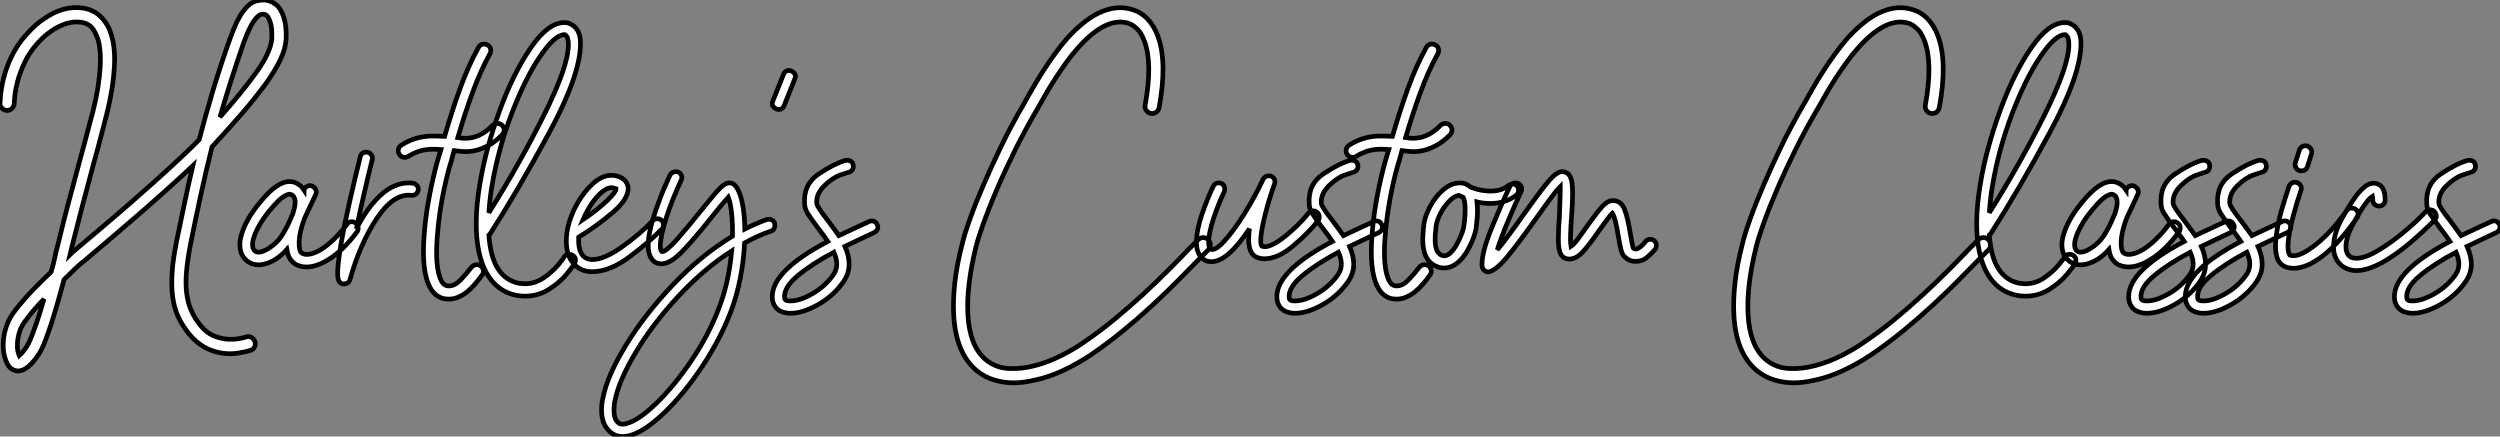
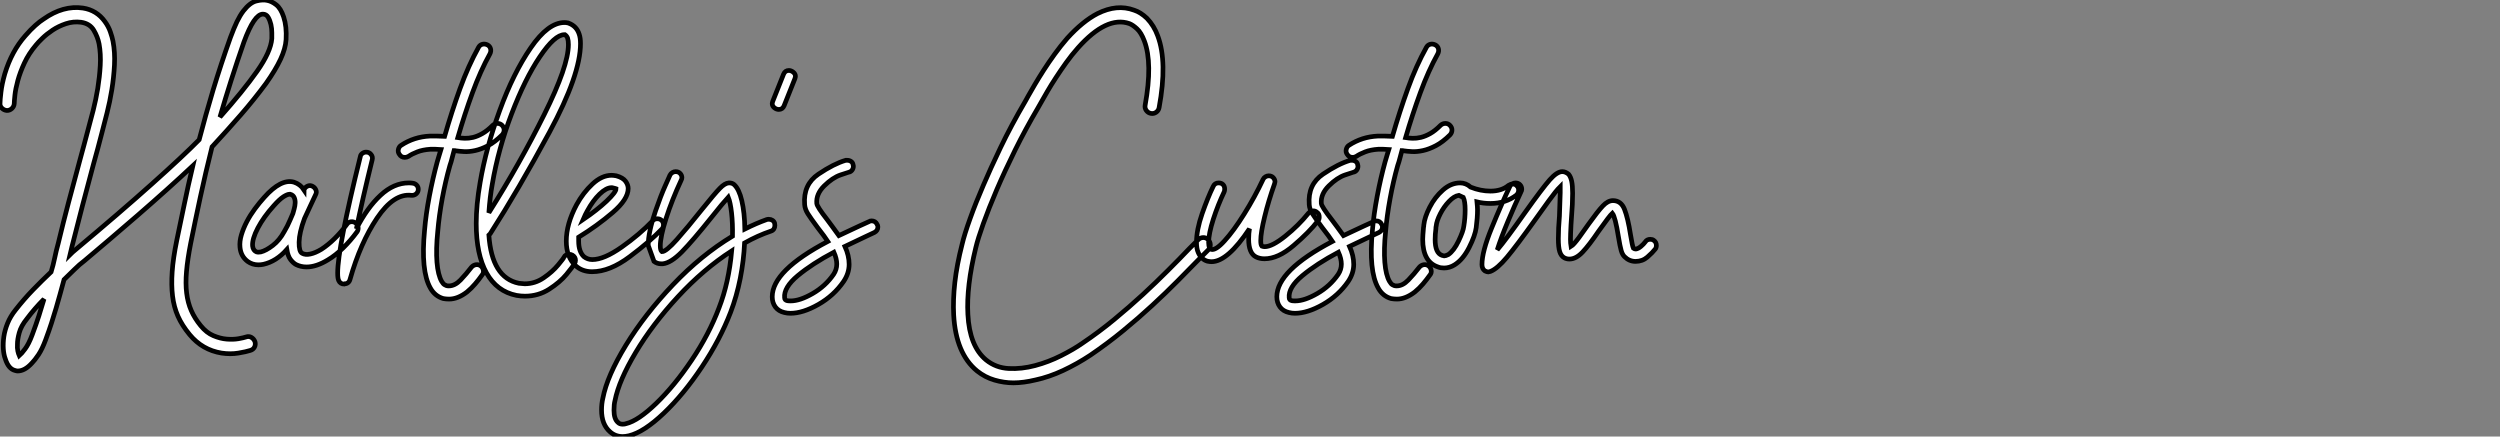
<svg xmlns="http://www.w3.org/2000/svg" viewBox="-3.087 -55.473 531.567 92.823">
  <rect x="-3.087" y="-55.473" width="531.567" height="92.823" fill="#808080" stroke="none" />
-   <path d="M57.23-51.86L57.23-51.86Q57.90-49.84 57.74-47.04L57.74-47.04Q57.62-45.14 56.56-42.87Q55.50-40.60 53.48-37.74L53.48-37.74Q50.96-34.33 48.13-31.08Q45.30-27.83 42-24.25L42-24.25Q40.60-18.65 39.51-13.58Q38.42-8.51 37.46-3.75L37.46-3.75Q36.79-0.34 36.57 2.24Q36.34 4.82 36.60 6.86Q36.85 8.90 37.58 10.56Q38.30 12.21 39.59 13.78L39.59 13.78Q40.82 15.29 42.28 15.90Q43.74 16.52 45.11 16.63Q46.48 16.74 47.60 16.55Q48.72 16.35 49.22 16.18L49.22 16.18Q49.84 15.96 50.37 16.27Q50.90 16.58 51.13 17.19L51.13 17.19Q51.30 17.81 51.02 18.34Q50.74 18.87 50.12 19.04L50.12 19.04Q49.28 19.32 47.60 19.60Q45.92 19.88 44.02 19.60L44.02 19.60Q39.93 18.93 37.24 15.68L37.24 15.68Q35.62 13.72 34.75 11.76Q33.88 9.80 33.60 7.45L33.60 7.45Q33.32 5.15 33.52 2.32Q33.71-0.50 34.50-4.37L34.50-4.37Q35.28-8.06 36.09-12.01Q36.90-15.96 37.91-20.22L37.91-20.22Q35.39-17.86 32.37-15.15Q29.34-12.43 26.24-9.74Q23.13-7.06 20.19-4.54Q17.25-2.02 14.90-0.06L14.90-0.06Q13.78 0.78 12.74 1.82Q11.70 2.86 10.53 3.98L10.53 3.98Q10.08 5.60 9.69 7.06Q9.30 8.51 8.85 10.02Q8.40 11.54 7.87 13.19Q7.34 14.84 6.61 16.80L6.61 16.80Q5.88 18.76 5.10 19.94Q4.31 21.11 3.70 21.73L3.70 21.73Q2.18 23.41 0.67 23.41L0.67 23.41Q0.45 23.41 0.11 23.30L0.11 23.30Q-1.29 22.96-1.96 20.83L-1.96 20.83Q-2.30 19.94-2.38 18.70Q-2.46 17.47-2.27 16.10Q-2.07 14.73-1.48 13.27Q-0.90 11.82 0.22 10.42L0.22 10.42Q2.02 8.12 3.92 6.16Q5.82 4.20 7.78 2.35L7.78 2.35Q8.23 0.90 8.54-0.62Q8.85-2.13 9.30-3.75L9.30-3.75Q10.36-8.18 11.51-12.52Q12.66-16.86 13.89-21.39L13.89-21.39Q14.34-23.02 14.78-24.67Q15.23-26.32 15.74-28.28L15.74-28.28Q16.18-29.85 16.74-32.06Q17.30-34.27 17.70-36.68Q18.09-39.09 18.23-41.55Q18.37-44.02 17.98-46.14L17.98-46.14Q17.70-47.60 16.86-49.03Q16.02-50.46 14.17-50.74L14.17-50.74Q12.49-50.96 10.92-50.43Q9.35-49.90 8.09-49.06Q6.83-48.22 5.91-47.32Q4.98-46.42 4.59-45.92L4.59-45.92Q3.02-44.07 2.10-42.08Q1.18-40.10 0.70-38.33Q0.22-36.57 0.08-35.22Q-0.06-33.88-0.06-33.43L-0.06-33.43Q-0.11-32.82-0.56-32.40Q-1.01-31.98-1.62-31.98L-1.62-31.98Q-2.24-32.03-2.69-32.48Q-3.14-32.93-3.08-33.54L-3.08-33.54Q-3.08-34.22-2.88-35.90Q-2.69-37.58-2.07-39.76L-2.07-39.76Q-0.62-44.58 2.30-47.88L2.30-47.88Q3.42-49.17 4.42-50.06Q5.43-50.96 6.16-51.41L6.16-51.41Q10.36-54.38 14.56-53.76L14.56-53.76Q17.47-53.31 19.21-50.90L19.21-50.90Q19.99-49.84 20.38-48.69Q20.78-47.54 20.94-46.70L20.94-46.70Q21.39-44.35 21.25-41.66Q21.11-38.98 20.69-36.40Q20.27-33.82 19.68-31.50Q19.10-29.18 18.65-27.50L18.65-27.50Q18.14-25.54 17.70-23.88Q17.25-22.23 16.80-20.61L16.80-20.61Q15.57-16.07 14.45-11.76Q13.33-7.45 12.21-3.02L12.21-3.02Q12.10-2.58 12.01-2.18Q11.93-1.79 11.82-1.34L11.82-1.34Q12.10-1.62 12.35-1.85Q12.60-2.07 12.94-2.35L12.94-2.35Q22.51-10.36 29.20-16.35Q35.90-22.34 39.26-25.76L39.26-25.76Q40.60-30.91 42.22-36.32Q43.85-41.72 45.92-47.54L45.92-47.54Q46.65-49.50 47.29-50.85Q47.94-52.19 48.66-53.14L48.66-53.14Q50.06-54.94 51.44-55.27Q52.81-55.61 53.76-55.38L53.76-55.38Q54.66-55.22 55.64-54.46Q56.62-53.70 57.23-51.86ZM3.75 15.74L3.75 15.74Q4.59 13.50 5.18 11.68Q5.77 9.86 6.27 8.12L6.27 8.12Q4.26 10.14 2.63 12.32L2.63 12.32Q1.40 13.83 1.01 15.26Q0.62 16.69 0.62 17.70L0.62 17.70Q0.56 18.54 0.70 19.15Q0.84 19.77 1.01 20.16L1.01 20.16Q1.46 19.77 2.24 18.73Q3.02 17.70 3.75 15.74ZM54.71-47.26L54.71-47.26Q54.71-47.66 54.71-48.52Q54.71-49.39 54.52-50.26Q54.32-51.13 53.93-51.80Q53.54-52.47 52.81-52.47L52.81-52.47Q50.96-52.47 48.78-46.54L48.78-46.54Q47.32-42.34 46.06-38.39Q44.80-34.44 43.68-30.58L43.68-30.58Q48.61-36.12 51.55-40.29Q54.49-44.46 54.71-47.26ZM72.52-8.06L72.52-8.06Q72.97-7.78 73.05-7.22Q73.14-6.66 72.86-6.22L72.86-6.22Q71.46-4.31 69.86-2.74Q68.26-1.18 66.64-0.22L66.64-0.22Q64.18 1.29 62.10 1.29L62.10 1.29Q60.87 1.29 59.86 0.78L59.86 0.78Q59.25 0.45 58.69-0.28Q58.13-1.01 57.90-2.41L57.90-2.41Q55.66 0.11 52.92 0.73L52.92 0.73Q52.64 0.78 52.39 0.81Q52.14 0.84 51.86 0.84L51.86 0.84Q50.57 0.84 49.56 0.11L49.56 0.11Q48.10-1.01 47.94-2.91L47.94-2.91Q47.82-4.14 48.24-5.54Q48.66-6.94 49.39-8.34Q50.12-9.74 51.10-11.06Q52.08-12.38 53.09-13.50L53.09-13.50Q56.67-17.53 59.42-16.74L59.42-16.74Q60.76-16.30 61.54-15.12L61.54-15.12Q61.54-15.18 61.57-15.18Q61.60-15.18 61.60-15.23L61.60-15.23Q61.88-15.74 62.38-15.93Q62.89-16.13 63.39-15.85L63.39-15.85Q63.90-15.57 64.09-15.06Q64.29-14.56 64.01-14.06L64.01-14.06Q63.39-12.77 62.83-11.54Q62.27-10.30 61.66-9.02L61.66-9.02Q60.54-5.99 60.51-3.98Q60.48-1.96 61.15-1.62L61.15-1.62Q61.82-1.23 62.89-1.46Q63.95-1.68 65.24-2.46L65.24-2.46Q66.64-3.36 68.04-4.73Q69.44-6.10 70.67-7.78L70.67-7.78Q70.95-8.23 71.51-8.32Q72.07-8.40 72.52-8.06ZM57.34-6.22L57.34-6.22Q57.46-6.44 57.65-6.78Q57.85-7.11 58.02-7.45L58.02-7.45Q58.30-8.06 58.60-8.71Q58.91-9.35 59.19-10.08L59.19-10.08Q59.30-10.47 59.47-11.09Q59.64-11.70 59.67-12.32Q59.70-12.94 59.47-13.47Q59.25-14 58.63-14.17L58.63-14.17L58.46-14.17Q58.02-14.17 57.18-13.64Q56.34-13.10 55.10-11.70L55.10-11.70Q52.98-9.35 51.74-7Q50.51-4.65 50.62-3.19L50.62-3.19Q50.68-2.69 50.85-2.44Q51.02-2.18 51.18-2.07L51.18-2.07Q51.46-1.85 51.77-1.85Q52.08-1.85 52.36-1.90L52.36-1.90Q53.48-2.18 54.91-3.28Q56.34-4.37 57.34-6.22ZM85.85-15.23L85.85-15.23Q85.85-14.67 85.43-14.28Q85.01-13.89 84.39-13.94L84.39-13.94Q80.64-14.39 77.08-9.10Q73.53-3.81 71.34 3.92L71.34 3.92Q71.23 4.37 70.92 4.62Q70.62 4.87 70.22 4.87L70.22 4.87L70.11 4.93Q69.27 4.93 68.94 4.20L68.94 4.20Q68.71 3.75 68.71 2.58L68.71 2.58Q68.71-2.74 73.53-22.18L73.53-22.18Q73.58-22.57 73.95-22.85Q74.31-23.13 74.76-23.13L74.76-23.13Q75.43-23.13 75.82-22.62Q76.22-22.12 76.05-21.50L76.05-21.50Q73.92-12.82 72.69-6.83L72.69-6.83Q74.98-11.31 77.81-13.94Q80.64-16.58 83.83-16.58L83.83-16.58Q84.39-16.58 84.67-16.52L84.67-16.52Q85.18-16.46 85.51-16.10Q85.85-15.74 85.85-15.23ZM92.57-20.27L92.57-20.27Q91.62-16.91 90.94-13.24Q90.27-9.58 89.99-6.27L89.99-6.27Q89.60-2.46 89.82 0.28Q90.05 3.02 90.83 4.37L90.83 4.37Q91.17 4.93 91.45 5.07Q91.73 5.21 91.84 5.26L91.84 5.26Q92.01 5.32 92.34 5.32L92.34 5.32Q93.63 5.32 94.84 4.06Q96.04 2.80 97.16 1.34L97.16 1.34Q97.55 0.90 98.11 0.81Q98.67 0.73 99.12 1.06L99.12 1.06Q99.57 1.40 99.68 1.99Q99.79 2.58 99.40 3.02L99.40 3.02Q98.73 3.98 97.94 4.90Q97.16 5.82 96.21 6.61L96.21 6.61Q94.25 8.12 92.40 8.12L92.40 8.12Q92.06 8.12 91.76 8.09Q91.45 8.06 91.17 8.01L91.17 8.01Q89.38 7.50 88.42 5.77L88.42 5.77Q86.35 2.13 87.19-6.55L87.19-6.55Q87.47-9.91 88.20-13.75Q88.93-17.58 89.88-21.06L89.88-21.06Q90.10-21.73 90.27-22.37Q90.44-23.02 90.66-23.69L90.66-23.69Q90.05-23.74 89.52-23.74Q88.98-23.74 88.42-23.74L88.42-23.74Q86.80-23.63 85.65-23.18Q84.50-22.74 83.78-22.23L83.78-22.23Q83.55-22.12 83.38-22.06Q83.22-22.01 82.99-22.01L82.99-22.01Q82.21-22.01 81.82-22.68L81.82-22.68Q81.48-23.13 81.62-23.72Q81.76-24.30 82.21-24.58L82.21-24.58Q84.95-26.38 88.31-26.54L88.31-26.54Q89.10-26.54 89.85-26.54Q90.61-26.54 91.45-26.49L91.45-26.49Q92.96-31.75 94.72-36.62Q96.49-41.50 98.67-45.42L98.67-45.42Q98.95-45.92 99.48-46.06Q100.02-46.20 100.58-45.92L100.58-45.92Q101.08-45.64 101.22-45.11Q101.36-44.58 101.08-44.02L101.08-44.02Q99.06-40.38 97.38-35.78Q95.70-31.19 94.25-26.21L94.25-26.21Q94.92-26.10 95.73-26.07Q96.54-26.04 97.50-26.26Q98.45-26.49 99.48-27.08Q100.52-27.66 101.70-28.84L101.70-28.84Q102.14-29.23 102.70-29.23Q103.26-29.23 103.66-28.84L103.66-28.84Q104.10-28.39 104.10-27.83Q104.10-27.27 103.71-26.82L103.71-26.82Q102.14-25.26 100.69-24.50Q99.23-23.74 97.94-23.46Q96.66-23.18 95.59-23.24Q94.53-23.30 93.80-23.41L93.80-23.41Q93.69-23.46 93.46-23.46L93.46-23.46Q93.24-22.68 93.04-21.87Q92.85-21.06 92.57-20.27ZM119.28-0.11L119.28-0.11Q119.28 0.28 119.06 0.56L119.06 0.56Q118.72 1.23 117.35 2.88Q115.98 4.54 113.68 6.02Q111.38 7.50 108.53 7.50L108.53 7.50Q107.69 7.50 106.74 7.34L106.74 7.34Q102.54 6.50 100.35 2.55Q98.17-1.40 98.17-7.95L98.17-7.95Q98.17-11.93 99.01-16.74L99.01-16.74Q100.24-23.97 103.15-31.95Q106.06-39.93 109.76-45.30Q113.46-50.68 116.93-50.68L116.93-50.68Q117.32-50.68 117.54-50.62L117.54-50.62Q117.71-50.62 117.77-50.57L117.77-50.57Q119.50-49.95 120.06-48.22L120.06-48.22Q120.34-47.43 120.34-46.20L120.34-46.20Q120.34-39.59 113.74-27.36Q107.13-15.12 101.14-5.77L101.14-5.77Q100.86-5.49 100.86-5.49L100.86-5.49Q101.47 3.58 107.24 4.76L107.24 4.76Q108.14 4.87 108.47 4.87L108.47 4.87Q110.66 4.87 112.50 3.61Q114.35 2.35 115.58 0.87Q116.82-0.62 116.82-0.78L116.82-0.78Q117.15-1.40 117.94-1.40L117.94-1.40Q118.27-1.40 118.61-1.23L118.61-1.23Q119.28-0.84 119.28-0.11ZM100.86-10.25L100.86-10.25Q107.52-20.83 112.64-31.14Q117.77-41.44 117.77-45.98L117.77-45.98Q117.77-46.82 117.60-47.38L117.60-47.38Q117.43-47.82 117.04-48.10L117.04-48.10L116.93-48.10Q114.86-48.10 111.69-43.40Q108.53-38.70 105.70-31.28Q102.87-23.86 101.58-16.30L101.58-16.30Q101.08-13.55 100.86-10.25ZM137.98-7.67L137.98-7.67Q137.98-7.11 137.65-6.78L137.65-6.78Q135.13-4.14 130.84-0.92Q126.56 2.30 122.81 2.30L122.81 2.30Q120.74 2.30 119.34 1.06L119.34 1.06Q117.32-0.78 117.32-4.20L117.32-4.20Q117.32-7.84 119.50-11.93L119.50-11.93Q120.90-14.50 122.89-16.35Q124.88-18.20 126.95-18.20L126.95-18.20Q127.29-18.20 127.96-18.09L127.96-18.09Q129.36-17.70 129.92-16.94Q130.48-16.18 130.48-15.40L130.48-15.40Q130.48-13.10 127.18-10.28Q123.87-7.45 119.95-5.04L119.95-5.04L119.95-4.20Q119.95-1.96 121.07-0.90L121.07-0.90Q121.86-0.28 122.86-0.28L122.86-0.28Q125.33-0.28 129.11-2.94Q132.89-5.60 135.74-8.57L135.74-8.57Q136.08-8.96 136.70-8.96L136.70-8.96Q137.20-8.96 137.59-8.62L137.59-8.62Q137.98-8.23 137.98-7.67ZM120.90-8.79L120.90-8.79Q123.87-10.81 125.89-12.71Q127.90-14.62 127.90-15.34L127.90-15.34Q127.90-15.34 127.74-15.40Q127.57-15.46 127.29-15.51L127.29-15.51Q127.18-15.57 126.95-15.57L126.95-15.57Q125.83-15.57 124.40-14.20Q122.98-12.82 121.80-10.64L121.80-10.64Q121.41-9.97 120.90-8.79ZM161.67-7.56L161.67-7.56Q161.67-7.11 161.45-6.78Q161.22-6.44 160.83-6.33L160.83-6.33Q158.03-5.38 155.23-3.81L155.23-3.81Q155.06-0.11 154.31 3.72Q153.55 7.56 152.26 10.92L152.26 10.92Q150.02 16.74 146.16 22.54Q142.30 28.34 138.07 32.37Q133.84 36.40 130.65 37.18L130.65 37.18Q129.92 37.35 129.30 37.35L129.30 37.35Q127.74 37.35 126.62 36.34L126.62 36.34Q124.82 34.78 124.82 31.70L124.82 31.70Q124.82 30.35 125.10 29.18L125.10 29.18Q126.00 24.47 130.00 17.92Q134.01 11.37 140.00 5.07Q145.99-1.23 152.66-5.26L152.66-5.26Q152.71-8.01 152.46-10.22Q152.21-12.43 151.76-13.55L151.76-13.55Q150.58-12.26 148.18-9.24L148.18-9.24Q144.20-4.26 141.88-1.90Q139.55 0.45 137.82 0.62L137.82 0.62L137.48 0.62Q136.64 0.62 135.97 0.11L135.97 0.11Q134.74-0.90 134.74-3.30L134.74-3.30Q134.74-6.10 136.30-10.64L136.30-10.64Q137.42-13.89 138.38-16.02Q139.33-18.14 139.38-18.26L139.38-18.26Q139.55-18.59 139.89-18.79Q140.22-18.98 140.56-18.98L140.56-18.98Q141.18-18.98 141.54-18.59Q141.90-18.20 141.90-17.70L141.90-17.70Q141.90-17.42 141.74-17.14L141.74-17.14Q139.78-12.94 138.54-9.04Q137.31-5.15 137.31-3.19L137.31-3.19Q137.31-2.24 137.65-1.96L137.65-1.96Q138.54-1.96 140.81-4.51Q143.08-7.06 146.10-10.86L146.10-10.86Q148.90-14.34 149.97-15.43Q151.03-16.52 151.87-16.58L151.87-16.58L151.98-16.58Q152.60-16.58 152.99-16.24L152.99-16.24Q154.06-15.29 154.64-12.80Q155.23-10.30 155.29-6.78L155.29-6.78Q157.75-8.01 159.94-8.79L159.94-8.79Q160.10-8.85 160.38-8.85L160.38-8.85Q160.83-8.85 161.17-8.62Q161.50-8.40 161.62-8.01L161.62-8.01Q161.67-7.84 161.67-7.56ZM152.49-2.13L152.49-2.13Q146.44 1.79 141.04 7.64Q135.63 13.50 132.08 19.46Q128.52 25.42 127.68 29.68L127.68 29.68Q127.46 30.52 127.46 31.75L127.46 31.75Q127.46 33.66 128.35 34.38L128.35 34.38Q128.69 34.72 129.30 34.72L129.30 34.72Q129.75 34.72 130.03 34.61L130.03 34.61Q132.61 33.99 136.44 30.30Q140.28 26.60 143.98 21.11Q147.67 15.62 149.80 9.97L149.80 9.97Q151.87 4.65 152.49-2.13ZM164.64-40.49L164.64-40.49Q165.14-40.49 165.59-40.12Q166.04-39.76 166.04-39.26L166.04-39.26Q166.04-39.09 165.93-38.75L165.93-38.75L163.63-32.98Q163.30-32.20 162.51-32.20L162.51-32.20Q162.01-32.20 161.56-32.56Q161.11-32.93 161.11-33.43L161.11-33.43Q161.11-33.60 161.22-33.94L161.22-33.94L163.52-39.70Q163.86-40.49 164.64-40.49ZM183.57-7.22L183.57-7.22Q183.57-6.44 182.84-6.05L182.84-6.05L180.82-5.10Q176.57-3.08 176.57-3.08L176.57-3.08Q177.46-1.12 177.46 0.73L177.46 0.73Q177.46 2.63 176.29 4.37L176.29 4.37Q174.22 7.39 170.91 9.27Q167.61 11.14 164.98 11.14L164.98 11.14Q164.30 11.14 163.69 10.98L163.69 10.98Q162.46 10.70 161.78 9.80Q161.11 8.90 161.11 7.62L161.11 7.62Q161.11 2.07 172.93-4.14L172.93-4.14Q172.31-5.10 170.74-7.11L170.74-7.11Q169.29-9.07 168.67-10.05Q168.06-11.03 168.00-11.98L168.00-11.98Q167.66-16.24 170.94-18.45Q174.22-20.66 176.74-21.39L176.74-21.39L177.07-21.39Q177.52-21.39 177.88-21.14Q178.25-20.89 178.30-20.44L178.30-20.44Q178.36-20.33 178.36-20.10L178.36-20.10Q178.36-19.66 178.08-19.29Q177.80-18.93 177.41-18.87L177.41-18.87Q177.35-18.87 175.64-18.28Q173.94-17.70 172.17-15.96Q170.41-14.22 170.58-12.21L170.58-12.21Q170.63-11.54 172.82-8.74L172.82-8.74Q173.21-8.23 173.96-7.20Q174.72-6.16 175.28-5.38L175.28-5.38L179.70-7.45L181.66-8.34Q181.89-8.51 182.22-8.51L182.22-8.51Q183.06-8.51 183.40-7.78L183.40-7.78Q183.57-7.56 183.57-7.22ZM174.83 0.67L174.83 0.67Q174.83-0.45 174.22-1.85L174.22-1.85Q169.57 0.62 166.54 3.14Q163.52 5.66 163.74 7.84L163.74 7.84Q163.74 8.34 164.30 8.46L164.30 8.46Q164.53 8.51 165.03 8.51L165.03 8.51Q166.99 8.51 169.71 6.94Q172.42 5.38 174.16 2.86L174.16 2.86Q174.83 1.85 174.83 0.67Z" fill="white" stroke="black" transform="scale(1,1)" />
+   <path d="M57.23-51.86L57.23-51.86Q57.90-49.84 57.74-47.04L57.74-47.04Q57.62-45.14 56.56-42.87Q55.50-40.60 53.48-37.74L53.48-37.74Q50.96-34.33 48.13-31.08Q45.30-27.83 42-24.25L42-24.25Q40.60-18.65 39.51-13.58Q38.42-8.51 37.46-3.75L37.46-3.75Q36.79-0.34 36.57 2.24Q36.34 4.82 36.60 6.86Q36.85 8.90 37.58 10.56Q38.30 12.21 39.59 13.78L39.59 13.78Q40.82 15.29 42.28 15.90Q43.74 16.52 45.11 16.63Q46.48 16.74 47.60 16.55Q48.72 16.35 49.22 16.18L49.22 16.18Q49.84 15.96 50.37 16.27Q50.90 16.58 51.13 17.19L51.13 17.19Q51.30 17.81 51.02 18.34Q50.74 18.87 50.12 19.04L50.12 19.04Q49.28 19.32 47.60 19.60Q45.92 19.88 44.02 19.60L44.02 19.60Q39.93 18.93 37.24 15.68L37.24 15.68Q35.62 13.72 34.75 11.76Q33.88 9.80 33.60 7.45L33.60 7.45Q33.32 5.15 33.52 2.32Q33.71-0.50 34.50-4.37L34.50-4.37Q35.28-8.06 36.09-12.01Q36.90-15.96 37.91-20.22L37.91-20.22Q35.39-17.86 32.37-15.15Q29.34-12.43 26.24-9.74Q23.13-7.06 20.19-4.54Q17.25-2.02 14.90-0.06L14.90-0.06Q13.78 0.78 12.74 1.82Q11.70 2.86 10.53 3.98L10.53 3.98Q10.08 5.60 9.69 7.06Q9.30 8.51 8.85 10.02Q8.40 11.54 7.87 13.19Q7.34 14.84 6.61 16.80L6.61 16.80Q5.88 18.76 5.10 19.94Q4.31 21.11 3.70 21.73L3.70 21.73Q2.18 23.41 0.67 23.41L0.67 23.41Q0.45 23.41 0.11 23.30L0.11 23.30Q-1.29 22.96-1.96 20.83L-1.96 20.83Q-2.30 19.94-2.38 18.70Q-2.46 17.47-2.27 16.10Q-2.07 14.73-1.48 13.27Q-0.90 11.82 0.22 10.42L0.22 10.42Q2.02 8.12 3.92 6.16Q5.82 4.20 7.78 2.35L7.78 2.35Q8.23 0.90 8.54-0.62Q8.85-2.13 9.30-3.75L9.30-3.75Q10.36-8.18 11.51-12.52Q12.66-16.86 13.89-21.39L13.89-21.39Q14.34-23.02 14.78-24.67Q15.23-26.32 15.74-28.28L15.74-28.28Q16.18-29.85 16.74-32.06Q17.30-34.27 17.70-36.68Q18.09-39.09 18.23-41.55Q18.37-44.02 17.98-46.14L17.98-46.14Q17.70-47.60 16.86-49.03Q16.02-50.46 14.17-50.74L14.17-50.74Q12.49-50.96 10.92-50.43Q9.35-49.90 8.09-49.06Q6.83-48.22 5.91-47.32Q4.98-46.42 4.59-45.92L4.59-45.92Q3.02-44.07 2.10-42.08Q1.18-40.10 0.70-38.33Q0.22-36.57 0.08-35.22Q-0.06-33.88-0.06-33.43L-0.06-33.43Q-0.11-32.82-0.56-32.40Q-1.01-31.98-1.62-31.98L-1.62-31.98Q-2.24-32.03-2.69-32.48Q-3.14-32.93-3.08-33.54L-3.08-33.54Q-3.08-34.22-2.88-35.90Q-2.69-37.58-2.07-39.76L-2.07-39.76Q-0.62-44.58 2.30-47.88L2.30-47.88Q3.42-49.17 4.42-50.06Q5.43-50.96 6.16-51.41L6.16-51.41Q10.36-54.38 14.56-53.76L14.56-53.76Q17.47-53.31 19.21-50.90L19.21-50.90Q19.99-49.84 20.38-48.69Q20.78-47.54 20.94-46.70L20.94-46.70Q21.39-44.35 21.25-41.66Q21.11-38.98 20.69-36.40Q20.27-33.82 19.68-31.50Q19.10-29.18 18.65-27.50L18.65-27.50Q18.14-25.54 17.70-23.88Q17.25-22.23 16.80-20.61L16.80-20.61Q15.57-16.07 14.45-11.76Q13.33-7.45 12.21-3.02L12.21-3.02Q12.10-2.58 12.01-2.18Q11.93-1.79 11.82-1.34L11.82-1.34Q12.10-1.62 12.35-1.85Q12.60-2.07 12.94-2.35L12.94-2.35Q22.51-10.36 29.20-16.35Q35.90-22.34 39.26-25.76L39.26-25.76Q40.60-30.91 42.22-36.32Q43.85-41.72 45.92-47.54L45.92-47.54Q46.65-49.50 47.29-50.85Q47.94-52.19 48.66-53.14L48.66-53.14Q50.06-54.94 51.44-55.27Q52.81-55.61 53.76-55.38L53.76-55.38Q54.66-55.22 55.64-54.46Q56.62-53.70 57.23-51.86ZM3.75 15.74L3.75 15.74Q4.59 13.50 5.18 11.68Q5.77 9.86 6.27 8.12L6.27 8.12Q4.26 10.14 2.63 12.32L2.63 12.32Q1.40 13.83 1.01 15.26Q0.62 16.69 0.62 17.70L0.62 17.70Q0.56 18.54 0.70 19.15Q0.84 19.77 1.01 20.16L1.01 20.16Q1.46 19.77 2.24 18.73Q3.02 17.70 3.75 15.74ZM54.71-47.26L54.71-47.26Q54.71-47.66 54.71-48.52Q54.71-49.39 54.52-50.26Q54.32-51.13 53.93-51.80Q53.54-52.47 52.81-52.47L52.81-52.47Q50.96-52.47 48.78-46.54L48.78-46.54Q47.32-42.34 46.06-38.39Q44.80-34.44 43.68-30.58L43.68-30.58Q48.61-36.12 51.55-40.29Q54.49-44.46 54.71-47.26ZM72.52-8.06L72.52-8.06Q72.97-7.78 73.05-7.22Q73.14-6.66 72.86-6.22L72.86-6.22Q71.46-4.31 69.86-2.74Q68.26-1.18 66.64-0.22L66.64-0.22Q64.18 1.29 62.10 1.29L62.10 1.29Q60.87 1.29 59.86 0.78L59.86 0.78Q59.25 0.45 58.69-0.28Q58.13-1.01 57.90-2.41L57.90-2.41Q55.66 0.11 52.92 0.73L52.92 0.73Q52.64 0.78 52.39 0.81Q52.14 0.84 51.86 0.84L51.86 0.84Q50.57 0.84 49.56 0.11L49.56 0.11Q48.10-1.01 47.94-2.91L47.94-2.91Q47.82-4.14 48.24-5.54Q48.66-6.94 49.39-8.34Q50.12-9.74 51.10-11.06Q52.08-12.38 53.09-13.50L53.09-13.50Q56.67-17.53 59.42-16.74L59.42-16.74Q60.76-16.30 61.54-15.12L61.54-15.12Q61.54-15.18 61.57-15.18Q61.60-15.18 61.60-15.23L61.60-15.23Q61.88-15.74 62.38-15.93Q62.89-16.13 63.39-15.85L63.39-15.85Q63.90-15.57 64.09-15.06Q64.29-14.56 64.01-14.06L64.01-14.06Q63.39-12.77 62.83-11.54Q62.27-10.30 61.66-9.02L61.66-9.02Q60.54-5.99 60.51-3.98Q60.48-1.96 61.15-1.62L61.15-1.62Q61.82-1.23 62.89-1.46Q63.95-1.68 65.24-2.46L65.24-2.46Q66.64-3.36 68.04-4.73Q69.44-6.10 70.67-7.78L70.67-7.78Q70.95-8.23 71.51-8.32Q72.07-8.40 72.52-8.06ZM57.34-6.22L57.34-6.22Q57.46-6.44 57.65-6.78Q57.85-7.11 58.02-7.45L58.02-7.45Q58.30-8.06 58.60-8.71Q58.91-9.35 59.19-10.08L59.19-10.08Q59.30-10.47 59.47-11.09Q59.64-11.70 59.67-12.32Q59.70-12.94 59.47-13.47Q59.25-14 58.63-14.17L58.63-14.17L58.46-14.17Q58.02-14.17 57.18-13.64Q56.34-13.10 55.10-11.70L55.10-11.70Q52.98-9.35 51.74-7Q50.51-4.65 50.62-3.19L50.62-3.19Q50.68-2.69 50.85-2.44Q51.02-2.18 51.18-2.07L51.18-2.07Q51.46-1.85 51.77-1.85Q52.08-1.85 52.36-1.90L52.36-1.90Q53.48-2.18 54.91-3.28Q56.34-4.37 57.34-6.22ZM85.85-15.23L85.85-15.23Q85.85-14.67 85.43-14.28Q85.01-13.89 84.39-13.94L84.39-13.94Q80.64-14.39 77.08-9.10Q73.53-3.81 71.34 3.92L71.34 3.92Q71.23 4.37 70.92 4.62Q70.62 4.87 70.22 4.87L70.22 4.87L70.11 4.93Q69.27 4.93 68.94 4.20L68.94 4.20Q68.71 3.75 68.71 2.58L68.71 2.58Q68.71-2.74 73.53-22.18L73.53-22.18Q73.58-22.57 73.95-22.85Q74.31-23.13 74.76-23.13L74.76-23.13Q75.43-23.13 75.82-22.62Q76.22-22.12 76.05-21.50L76.05-21.50Q73.92-12.82 72.69-6.83L72.69-6.83Q74.98-11.31 77.81-13.94Q80.64-16.58 83.83-16.58L83.83-16.58Q84.39-16.58 84.67-16.52L84.67-16.52Q85.18-16.46 85.51-16.10Q85.85-15.74 85.85-15.23ZM92.57-20.27L92.57-20.27Q91.62-16.91 90.94-13.24Q90.27-9.58 89.99-6.27L89.99-6.27Q89.60-2.46 89.82 0.28Q90.05 3.02 90.83 4.37L90.83 4.37Q91.17 4.93 91.45 5.07Q91.73 5.21 91.84 5.26L91.84 5.26Q92.01 5.32 92.34 5.32L92.34 5.32Q93.63 5.32 94.84 4.06Q96.04 2.80 97.16 1.34L97.16 1.34Q97.55 0.90 98.11 0.81Q98.67 0.73 99.12 1.06L99.12 1.06Q99.57 1.40 99.68 1.99Q99.79 2.58 99.40 3.02L99.40 3.02Q98.73 3.98 97.94 4.90Q97.16 5.82 96.21 6.61L96.21 6.61Q94.25 8.12 92.40 8.12L92.40 8.12Q92.06 8.12 91.76 8.09Q91.45 8.06 91.17 8.01L91.17 8.01Q89.38 7.50 88.42 5.77L88.42 5.77Q86.35 2.13 87.19-6.55L87.19-6.55Q87.47-9.91 88.20-13.75Q88.93-17.58 89.88-21.06L89.88-21.06Q90.10-21.73 90.27-22.37Q90.44-23.02 90.66-23.69L90.66-23.69Q90.05-23.74 89.52-23.74Q88.98-23.74 88.42-23.74L88.42-23.74Q86.80-23.63 85.65-23.18Q84.50-22.74 83.78-22.23L83.78-22.23Q83.55-22.12 83.38-22.06Q83.22-22.01 82.99-22.01L82.99-22.01Q82.21-22.01 81.82-22.68L81.82-22.68Q81.48-23.13 81.62-23.72Q81.76-24.30 82.21-24.58L82.21-24.58Q84.95-26.38 88.31-26.54L88.31-26.54Q89.10-26.54 89.85-26.54Q90.61-26.54 91.45-26.49L91.45-26.49Q92.96-31.75 94.72-36.62Q96.49-41.50 98.67-45.42L98.67-45.42Q98.95-45.92 99.48-46.06Q100.02-46.20 100.58-45.92L100.58-45.92Q101.08-45.64 101.22-45.11Q101.36-44.58 101.08-44.02L101.08-44.02Q99.06-40.38 97.38-35.78Q95.70-31.19 94.25-26.21L94.25-26.21Q94.92-26.10 95.73-26.07Q96.54-26.04 97.50-26.26Q98.45-26.49 99.48-27.08Q100.52-27.66 101.70-28.84L101.70-28.84Q102.14-29.23 102.70-29.23Q103.26-29.23 103.66-28.84L103.66-28.84Q104.10-28.39 104.10-27.83Q104.10-27.27 103.71-26.82L103.71-26.82Q102.14-25.26 100.69-24.50Q99.23-23.74 97.94-23.46Q96.66-23.18 95.59-23.24Q94.53-23.30 93.80-23.41L93.80-23.41Q93.69-23.46 93.46-23.46L93.46-23.46Q93.24-22.68 93.04-21.87Q92.85-21.06 92.57-20.27ZM119.28-0.11L119.28-0.11Q119.28 0.28 119.06 0.56L119.06 0.56Q118.72 1.23 117.35 2.88Q115.98 4.54 113.68 6.02Q111.38 7.50 108.53 7.50L108.53 7.50Q107.69 7.50 106.74 7.34L106.74 7.34Q102.54 6.50 100.35 2.55Q98.17-1.40 98.17-7.95L98.17-7.95Q98.17-11.93 99.01-16.74L99.01-16.74Q100.24-23.97 103.15-31.95Q106.06-39.93 109.76-45.30Q113.46-50.68 116.93-50.68L116.93-50.68Q117.32-50.68 117.54-50.62L117.54-50.62Q117.71-50.62 117.77-50.57L117.77-50.57Q119.50-49.95 120.06-48.22L120.06-48.22Q120.34-47.43 120.34-46.20L120.34-46.20Q120.34-39.59 113.74-27.36Q107.13-15.12 101.14-5.77L101.14-5.77Q100.86-5.49 100.86-5.49L100.86-5.49Q101.47 3.58 107.24 4.76L107.24 4.76Q108.14 4.87 108.47 4.87L108.47 4.87Q110.66 4.87 112.50 3.61Q114.35 2.35 115.58 0.87Q116.82-0.62 116.82-0.78L116.82-0.78Q117.15-1.40 117.94-1.40L117.94-1.40Q118.27-1.40 118.61-1.23L118.61-1.23Q119.28-0.84 119.28-0.11ZM100.86-10.25L100.86-10.25Q107.52-20.83 112.64-31.14Q117.77-41.44 117.77-45.98L117.77-45.98Q117.77-46.82 117.60-47.38L117.60-47.38Q117.43-47.82 117.04-48.10L117.04-48.10L116.93-48.10Q114.86-48.10 111.69-43.40Q108.53-38.70 105.70-31.28Q102.87-23.86 101.58-16.30L101.58-16.30Q101.08-13.55 100.86-10.25ZM137.98-7.67L137.98-7.67Q137.98-7.11 137.65-6.78L137.65-6.78Q135.13-4.14 130.84-0.92Q126.56 2.30 122.81 2.30L122.81 2.30Q120.74 2.30 119.34 1.06L119.34 1.06Q117.32-0.78 117.32-4.20L117.32-4.20Q117.32-7.84 119.50-11.93L119.50-11.93Q120.90-14.50 122.89-16.35Q124.88-18.20 126.95-18.20L126.95-18.20Q127.29-18.20 127.96-18.09L127.96-18.09Q129.36-17.70 129.92-16.94Q130.48-16.18 130.48-15.40L130.48-15.40Q130.48-13.10 127.18-10.28Q123.87-7.45 119.95-5.04L119.95-5.04L119.95-4.20Q119.95-1.96 121.07-0.90L121.07-0.90Q121.86-0.28 122.86-0.28L122.86-0.28Q125.33-0.28 129.11-2.94Q132.89-5.60 135.74-8.57L135.74-8.57Q136.08-8.96 136.70-8.96L136.70-8.96Q137.20-8.96 137.59-8.62L137.59-8.62Q137.98-8.23 137.98-7.67ZM120.90-8.79L120.90-8.79Q123.87-10.81 125.89-12.71Q127.90-14.62 127.90-15.34L127.90-15.34Q127.90-15.34 127.74-15.40Q127.57-15.46 127.29-15.51L127.29-15.51Q127.18-15.57 126.95-15.57L126.95-15.57Q125.83-15.57 124.40-14.20Q122.98-12.82 121.80-10.64L121.80-10.64Q121.41-9.97 120.90-8.79ZM161.67-7.56L161.67-7.56Q161.67-7.11 161.45-6.78Q161.22-6.44 160.83-6.33L160.83-6.33Q158.03-5.38 155.23-3.81L155.23-3.81Q155.06-0.11 154.31 3.72Q153.55 7.56 152.26 10.92L152.26 10.92Q150.02 16.74 146.16 22.54Q142.30 28.34 138.07 32.37Q133.84 36.40 130.65 37.18L130.65 37.18Q129.92 37.35 129.30 37.35L129.30 37.35Q127.74 37.35 126.62 36.34L126.62 36.34Q124.82 34.78 124.82 31.70L124.82 31.70Q124.82 30.35 125.10 29.18L125.10 29.18Q126.00 24.47 130.00 17.92Q134.01 11.37 140.00 5.07Q145.99-1.23 152.66-5.26L152.66-5.26Q152.71-8.01 152.46-10.22Q152.21-12.43 151.76-13.55L151.76-13.55Q150.58-12.26 148.18-9.24L148.18-9.24Q144.20-4.26 141.88-1.90Q139.55 0.45 137.82 0.62L137.82 0.62L137.48 0.62Q136.64 0.62 135.97 0.11L135.97 0.11L134.74-3.30Q134.74-6.10 136.30-10.64L136.30-10.64Q137.42-13.89 138.38-16.02Q139.33-18.14 139.38-18.26L139.38-18.26Q139.55-18.59 139.89-18.79Q140.22-18.98 140.56-18.98L140.56-18.98Q141.18-18.98 141.54-18.59Q141.90-18.20 141.90-17.70L141.90-17.70Q141.90-17.42 141.74-17.14L141.74-17.14Q139.78-12.94 138.54-9.04Q137.31-5.15 137.31-3.19L137.31-3.19Q137.31-2.24 137.65-1.96L137.65-1.96Q138.54-1.96 140.81-4.51Q143.08-7.06 146.10-10.86L146.10-10.86Q148.90-14.34 149.97-15.43Q151.03-16.52 151.87-16.58L151.87-16.58L151.98-16.58Q152.60-16.58 152.99-16.24L152.99-16.24Q154.06-15.29 154.64-12.80Q155.23-10.30 155.29-6.78L155.29-6.78Q157.75-8.01 159.94-8.79L159.94-8.79Q160.10-8.85 160.38-8.85L160.38-8.85Q160.83-8.85 161.17-8.62Q161.50-8.40 161.62-8.01L161.62-8.01Q161.67-7.84 161.67-7.56ZM152.49-2.13L152.49-2.13Q146.44 1.79 141.04 7.64Q135.63 13.50 132.08 19.46Q128.52 25.42 127.68 29.68L127.68 29.68Q127.46 30.52 127.46 31.75L127.46 31.75Q127.46 33.66 128.35 34.38L128.35 34.38Q128.69 34.72 129.30 34.72L129.30 34.72Q129.75 34.72 130.03 34.61L130.03 34.61Q132.61 33.99 136.44 30.30Q140.28 26.60 143.98 21.11Q147.67 15.62 149.80 9.97L149.80 9.97Q151.87 4.65 152.49-2.13ZM164.64-40.49L164.64-40.49Q165.14-40.49 165.59-40.12Q166.04-39.76 166.04-39.26L166.04-39.26Q166.04-39.09 165.93-38.75L165.93-38.75L163.63-32.98Q163.30-32.20 162.51-32.20L162.51-32.20Q162.01-32.20 161.56-32.56Q161.11-32.93 161.11-33.43L161.11-33.43Q161.11-33.60 161.22-33.94L161.22-33.94L163.52-39.70Q163.86-40.49 164.64-40.49ZM183.57-7.22L183.57-7.22Q183.57-6.44 182.84-6.05L182.84-6.05L180.82-5.10Q176.57-3.08 176.57-3.08L176.57-3.08Q177.46-1.12 177.46 0.73L177.46 0.73Q177.46 2.63 176.29 4.37L176.29 4.37Q174.22 7.39 170.91 9.27Q167.61 11.14 164.98 11.14L164.98 11.14Q164.30 11.14 163.69 10.98L163.69 10.98Q162.46 10.70 161.78 9.80Q161.11 8.90 161.11 7.62L161.11 7.62Q161.11 2.07 172.93-4.14L172.93-4.14Q172.31-5.10 170.74-7.11L170.74-7.11Q169.29-9.07 168.67-10.05Q168.06-11.03 168.00-11.98L168.00-11.98Q167.66-16.24 170.94-18.45Q174.22-20.66 176.74-21.39L176.74-21.39L177.07-21.39Q177.52-21.39 177.88-21.14Q178.25-20.89 178.30-20.44L178.30-20.44Q178.36-20.33 178.36-20.10L178.36-20.10Q178.36-19.66 178.08-19.29Q177.80-18.93 177.41-18.87L177.41-18.87Q177.35-18.87 175.64-18.28Q173.94-17.70 172.17-15.96Q170.41-14.22 170.58-12.21L170.58-12.21Q170.63-11.54 172.82-8.74L172.82-8.74Q173.21-8.23 173.96-7.20Q174.72-6.16 175.28-5.38L175.28-5.38L179.70-7.45L181.66-8.34Q181.89-8.51 182.22-8.51L182.22-8.51Q183.06-8.51 183.40-7.78L183.40-7.78Q183.57-7.56 183.57-7.22ZM174.83 0.67L174.83 0.67Q174.83-0.45 174.22-1.85L174.22-1.85Q169.57 0.62 166.54 3.14Q163.52 5.66 163.74 7.84L163.74 7.84Q163.74 8.34 164.30 8.46L164.30 8.46Q164.53 8.51 165.03 8.51L165.03 8.51Q166.99 8.51 169.71 6.94Q172.42 5.38 174.16 2.86L174.16 2.86Q174.83 1.85 174.83 0.67Z" fill="white" stroke="black" transform="scale(1,1)" />
  <path d="M253.78-4.54L253.78-4.54Q254.23-4.09 254.26-3.44Q254.29-2.80 253.84-2.35L253.84-2.35L251.99-0.50Q249.86 1.68 247.34 4.23Q244.82 6.78 241.91 9.46Q239.00 12.15 235.72 14.84Q232.45 17.53 228.75 20.05L228.75 20.05Q225.95 21.90 222.96 23.30Q219.96 24.70 217.10 25.31L217.10 25.31Q214.53 25.93 212.40 25.93L212.40 25.93Q210.38 25.93 208.37 25.34Q206.35 24.75 204.67 23.41L204.67 23.41Q200.14 19.71 199.69 11.48L199.69 11.48Q199.52 8.29 199.94 4.56Q200.36 0.84 201.48-3.53L201.48-3.53Q201.98-5.66 203.19-9.02Q204.39-12.38 206.02-16.13L206.02-16.13Q207.42-19.43 209.66-24.11Q211.90-28.78 214.92-33.94L214.92-33.94Q215.03-34.16 215.20-34.44Q215.37-34.72 215.54-35.06L215.54-35.06Q216.10-36.06 216.94-37.49Q217.78-38.92 218.84-40.57Q219.90-42.22 221.16-43.96Q222.42-45.70 223.82-47.32L223.82-47.32Q227.13-50.96 230.26-52.58L230.26-52.58Q234.41-54.66 238.05-53.31L238.05-53.31Q239.45-52.86 240.79-51.58L240.79-51.58Q242.30-50.01 243.09-47.82L243.09-47.82Q245.16-42.28 243.37-32.59L243.37-32.59Q243.26-31.98 242.75-31.61Q242.25-31.25 241.63-31.36L241.63-31.36Q241.02-31.47 240.65-31.98Q240.29-32.48 240.40-33.10L240.40-33.10Q242.02-42.06 240.23-46.76L240.23-46.76Q239.56-48.55 238.66-49.36Q237.77-50.18 237.04-50.46L237.04-50.46Q232.22-52.14 226.12-45.30L226.12-45.30Q224.78-43.79 223.60-42.14Q222.42-40.49 221.42-38.95Q220.41-37.41 219.60-36.01Q218.78-34.61 218.22-33.60L218.22-33.60Q217.78-32.82 217.55-32.42L217.55-32.42Q214.98-28.06 212.76-23.58Q210.55-19.10 208.84-15.12Q207.14-11.14 205.99-7.92Q204.84-4.70 204.39-2.80L204.39-2.80Q202.38 5.43 202.71 11.37L202.71 11.37Q203.05 18.14 206.58 21.06L206.58 21.06Q208.65 22.74 211.39 22.88Q214.14 23.02 216.99 22.26Q219.85 21.50 222.51 20.16Q225.17 18.82 227.02 17.53L227.02 17.53Q230.60 15.12 233.82 12.46Q237.04 9.80 239.90 7.17Q242.75 4.54 245.24 2.04Q247.74-0.45 249.81-2.63L249.81-2.63L251.66-4.48Q252.10-4.93 252.72-4.96Q253.34-4.98 253.78-4.54ZM277.42-9.30L277.42-9.30Q277.42-8.79 277.14-8.51L277.14-8.51Q275.29-6.10 271.98-3.28Q268.68-0.45 265.77-0.45L265.77-0.45Q264.76-0.45 263.98-0.84L263.98-0.84Q262.41-1.62 262.41-4.65L262.41-4.65Q262.41-5.32 262.46-5.85Q262.52-6.38 262.58-6.83L262.58-6.83Q257.93 0.17 254.51 0.17L254.51 0.17Q254.18 0.17 253.62 0.06L253.62 0.06Q252.33-0.34 251.71-1.74L251.71-1.74Q251.32-2.58 251.32-3.92L251.32-3.92Q251.32-6.61 252.52-10.05Q253.73-13.50 254.85-15.79L254.85-15.79Q255.18-16.58 256.02-16.58L256.02-16.58Q256.64-16.58 256.98-16.21Q257.31-15.85 257.31-15.29L257.31-15.29Q257.31-14.90 257.20-14.67L257.20-14.67Q255.91-11.98 254.90-8.88Q253.90-5.77 253.90-3.92L253.90-3.92Q253.90-3.19 254.12-2.74L254.12-2.74Q254.18-2.58 254.40-2.46L254.40-2.46Q255.35-2.13 257.28-4.26Q259.22-6.38 261.46-9.97Q263.70-13.55 265.49-17.36L265.49-17.36Q265.66-17.70 265.99-17.89Q266.33-18.09 266.66-18.09L266.66-18.09Q267.28-18.09 267.64-17.70Q268.01-17.30 268.01-16.80L268.01-16.80Q268.01-16.69 267.90-16.35L267.90-16.35Q266.61-12.71 265.80-9.35Q264.98-5.99 264.98-4.31L264.98-4.31Q264.98-3.42 265.21-3.14L265.21-3.14Q265.54-3.02 265.82-3.02L265.82-3.02Q267.39-3.02 270.19-5.26Q272.99-7.50 275.12-10.14L275.12-10.14Q275.57-10.64 276.13-10.64L276.13-10.64Q276.63-10.64 276.97-10.30L276.97-10.30Q277.42-10.02 277.42-9.30ZM290.86-7.22L290.86-7.22Q290.86-6.44 290.13-6.05L290.13-6.05L288.11-5.10Q283.86-3.08 283.86-3.08L283.86-3.08Q284.75-1.12 284.75 0.73L284.75 0.73Q284.75 2.63 283.58 4.37L283.58 4.37Q281.50 7.39 278.20 9.27Q274.90 11.14 272.26 11.14L272.26 11.14Q271.59 11.14 270.98 10.98L270.98 10.98Q269.74 10.70 269.07 9.80Q268.40 8.90 268.40 7.62L268.40 7.62Q268.40 2.07 280.22-4.14L280.22-4.14Q279.60-5.10 278.03-7.11L278.03-7.11Q276.58-9.07 275.96-10.05Q275.34-11.03 275.29-11.98L275.29-11.98Q274.95-16.24 278.23-18.45Q281.50-20.66 284.02-21.39L284.02-21.39L284.36-21.39Q284.81-21.39 285.17-21.14Q285.54-20.89 285.59-20.44L285.59-20.44Q285.65-20.33 285.65-20.10L285.65-20.10Q285.65-19.66 285.37-19.29Q285.09-18.93 284.70-18.87L284.70-18.87Q284.64-18.87 282.93-18.28Q281.22-17.70 279.46-15.96Q277.70-14.22 277.86-12.21L277.86-12.21Q277.92-11.54 280.10-8.74L280.10-8.74Q280.50-8.23 281.25-7.20Q282.01-6.16 282.57-5.38L282.57-5.38L286.99-7.45L288.95-8.34Q289.18-8.51 289.51-8.51L289.51-8.51Q290.35-8.51 290.69-7.78L290.69-7.78Q290.86-7.56 290.86-7.22ZM282.12 0.67L282.12 0.67Q282.12-0.45 281.50-1.85L281.50-1.85Q276.86 0.62 273.83 3.14Q270.81 5.66 271.03 7.84L271.03 7.84Q271.03 8.34 271.59 8.46L271.59 8.46Q271.82 8.51 272.32 8.51L272.32 8.51Q274.28 8.51 277.00 6.94Q279.71 5.38 281.45 2.86L281.45 2.86Q282.12 1.85 282.12 0.67ZM294.10-20.27L294.10-20.27Q293.15-16.91 292.48-13.24Q291.81-9.58 291.53-6.27L291.53-6.27Q291.14-2.46 291.36 0.28Q291.58 3.02 292.37 4.37L292.37 4.37Q292.70 4.93 292.98 5.07Q293.26 5.21 293.38 5.26L293.38 5.26Q293.54 5.32 293.88 5.32L293.88 5.32Q295.17 5.32 296.37 4.06Q297.58 2.80 298.70 1.34L298.70 1.34Q299.09 0.90 299.65 0.81Q300.21 0.73 300.66 1.06L300.66 1.06Q301.10 1.40 301.22 1.99Q301.33 2.58 300.94 3.02L300.94 3.02Q300.26 3.98 299.48 4.90Q298.70 5.82 297.74 6.61L297.74 6.61Q295.78 8.12 293.94 8.12L293.94 8.12Q293.60 8.12 293.29 8.09Q292.98 8.06 292.70 8.01L292.70 8.01Q290.91 7.50 289.96 5.77L289.96 5.77Q287.89 2.13 288.73-6.55L288.73-6.55Q289.01-9.91 289.74-13.75Q290.46-17.58 291.42-21.06L291.42-21.06Q291.64-21.73 291.81-22.37Q291.98-23.02 292.20-23.69L292.20-23.69Q291.58-23.74 291.05-23.74Q290.52-23.74 289.96-23.74L289.96-23.74Q288.34-23.63 287.19-23.18Q286.04-22.74 285.31-22.23L285.31-22.23Q285.09-22.12 284.92-22.06Q284.75-22.01 284.53-22.01L284.53-22.01Q283.74-22.01 283.35-22.68L283.35-22.68Q283.02-23.13 283.16-23.72Q283.30-24.30 283.74-24.58L283.74-24.58Q286.49-26.38 289.85-26.54L289.85-26.54Q290.63-26.54 291.39-26.54Q292.14-26.54 292.98-26.49L292.98-26.49Q294.50-31.75 296.26-36.62Q298.02-41.50 300.21-45.42L300.21-45.42Q300.49-45.92 301.02-46.06Q301.55-46.20 302.11-45.92L302.11-45.92Q302.62-45.64 302.76-45.11Q302.90-44.58 302.62-44.02L302.62-44.02Q300.60-40.38 298.92-35.78Q297.24-31.19 295.78-26.21L295.78-26.21Q296.46-26.10 297.27-26.07Q298.08-26.04 299.03-26.26Q299.98-26.49 301.02-27.08Q302.06-27.66 303.23-28.84L303.23-28.84Q303.68-29.23 304.24-29.23Q304.80-29.23 305.19-28.84L305.19-28.84Q305.64-28.39 305.64-27.83Q305.64-27.27 305.25-26.82L305.25-26.82Q303.68-25.26 302.22-24.50Q300.77-23.74 299.48-23.46Q298.19-23.18 297.13-23.24Q296.06-23.30 295.34-23.41L295.34-23.41Q295.22-23.46 295.00-23.46L295.00-23.46Q294.78-22.68 294.58-21.87Q294.38-21.06 294.10-20.27ZM319.81-15.01L319.81-15.01Q319.81-14.45 319.36-14L319.36-14Q317.06-12.21 313.82-12.21L313.82-12.21Q312.30-12.21 310.96-12.54L310.96-12.54Q311.07-11.42 311.07-10.86L311.07-10.86Q311.07-9.18 310.79-7.06L310.79-7.06Q310.57-5.38 309.28-2.83Q307.99-0.28 306.20 0.84L306.20 0.84Q305.14 1.51 303.96 1.51L303.96 1.51Q303.18 1.51 302.67 1.29L302.67 1.29Q299.42 0.22 299.42-4.59L299.42-4.59Q299.42-5.26 299.59-7.11L299.59-7.11Q299.65-7.34 299.65-7.62L299.65-7.62Q299.82-9.30 300.91-11.42Q302.00-13.55 303.71-15.06Q305.42-16.58 307.38-16.58L307.38-16.58Q308.61-16.58 309.62-15.68L309.62-15.68Q311.74-14.84 313.82-14.84L313.82-14.84Q316.22-14.84 317.68-16.07L317.68-16.07Q318.13-16.35 318.52-16.35L318.52-16.35Q319.19-16.35 319.53-15.85L319.53-15.85Q319.81-15.57 319.81-15.01ZM308.44-10.86L308.44-10.86Q308.44-12.66 308.05-13.50L308.05-13.50Q307.82-13.61 307.10-13.94L307.10-13.94Q306.09-13.78 305.00-12.63Q303.90-11.48 303.15-10.00Q302.39-8.51 302.28-7.39L302.28-7.39Q302.22-7.22 302.22-6.83L302.22-6.83Q302.06-5.66 302.06-4.54L302.06-4.54Q302.06-1.68 303.51-1.18L303.51-1.18Q303.85-1.06 303.96-1.06L303.96-1.06Q304.30-1.06 304.86-1.34L304.86-1.34Q306.03-2.13 307.04-4.23Q308.05-6.33 308.16-7.39L308.16-7.39Q308.44-9.07 308.44-10.86ZM349.10-3.30L349.10-3.30Q349.10-2.80 348.87-2.52L348.87-2.52Q348.26-1.74 347.19-0.81Q346.13 0.11 344.67 0.11L344.67 0.11Q343.33 0.11 342.32-0.90L342.32-0.90Q341.87-1.34 341.62-2.21Q341.37-3.08 341.03-5.15L341.03-5.15Q340.36-9.35 339.74-10.14L339.74-10.14Q339.18-9.63 336.83-6.33L336.83-6.33Q334.82-3.36 333.42-1.88Q332.02-0.39 330.62-0.39L330.62-0.39Q330.00-0.39 329.50-0.67L329.50-0.67Q328.82-1.06 328.54-1.99Q328.26-2.91 328.26-4.70L328.26-4.70Q328.26-6.89 328.49-9.52L328.49-9.52Q328.66-13.89 328.66-14.50L328.66-14.50L328.66-15.79Q327.76-14.90 326.22-12.77Q324.68-10.64 323.28-8.68L323.28-8.68Q319.36-3.19 317.32-0.76Q315.27 1.68 313.82 2.24L313.82 2.24Q313.48 2.35 313.37 2.35L313.37 2.35Q313.09 2.35 312.64 2.13L312.64 2.13Q312.02 1.68 312.02 0.78L312.02 0.78Q312.02-1.96 314.07-6.97Q316.11-11.98 317.96-15.85L317.96-15.85Q318.13-16.18 318.46-16.38Q318.80-16.58 319.14-16.58L319.14-16.58Q319.75-16.58 320.12-16.18Q320.48-15.79 320.48-15.23L320.48-15.23Q320.48-14.95 320.31-14.67L320.31-14.67Q318.97-11.82 317.51-8.34Q316.06-4.87 315.27-2.35L315.27-2.35Q317.18-4.59 321.15-10.25L321.15-10.25Q324.90-15.51 326.44-17.25Q327.98-18.98 329.10-18.98L329.10-18.98L329.10-18.98Q329.78-18.98 330.45-18.42L330.45-18.42Q330.90-17.86 331.09-16.94Q331.29-16.02 331.29-14.39L331.29-14.39Q331.29-12.10 331.06-9.35L331.06-9.35Q331.06-8.90 330.95-7.67L330.95-7.67Q330.84-5.54 330.84-4.59L330.84-4.59Q330.84-3.75 330.95-3.08L330.95-3.08Q331.51-3.42 332.66-4.98Q333.81-6.55 334.70-7.84L334.70-7.84Q336.66-10.58 337.73-11.70Q338.79-12.82 339.86-12.82L339.86-12.82Q341.59-12.82 342.32-10.98Q343.05-9.13 343.61-5.54L343.61-5.54Q344.00-3.14 344.22-2.69L344.22-2.69Q344.45-2.52 344.73-2.52L344.73-2.52Q345.23-2.58 345.82-3.08Q346.41-3.58 346.74-4.03L346.74-4.03Q347.08-4.59 347.81-4.59L347.81-4.59Q348.26-4.59 348.54-4.37L348.54-4.37Q349.10-3.98 349.10-3.30Z" fill="white" stroke="black" transform="scale(1,1)" />
-   <path d="M419.67-4.54L419.67-4.54Q420.12-4.09 420.15-3.44Q420.18-2.80 419.73-2.35L419.73-2.35L417.88-0.50Q415.75 1.68 413.23 4.23Q410.71 6.78 407.80 9.46Q404.89 12.15 401.61 14.84Q398.34 17.53 394.64 20.05L394.64 20.05Q391.84 21.90 388.84 23.30Q385.85 24.70 382.99 25.31L382.99 25.31Q380.42 25.93 378.29 25.93L378.29 25.93Q376.27 25.93 374.26 25.34Q372.24 24.75 370.56 23.41L370.56 23.41Q366.02 19.71 365.58 11.48L365.58 11.48Q365.41 8.29 365.83 4.56Q366.25 0.84 367.37-3.53L367.37-3.53Q367.87-5.66 369.08-9.02Q370.28-12.38 371.90-16.13L371.90-16.13Q373.30-19.43 375.54-24.11Q377.78-28.78 380.81-33.94L380.81-33.94Q380.92-34.16 381.09-34.44Q381.26-34.72 381.42-35.06L381.42-35.06Q381.98-36.06 382.82-37.49Q383.66-38.92 384.73-40.57Q385.79-42.22 387.05-43.96Q388.31-45.70 389.71-47.32L389.71-47.32Q393.02-50.96 396.15-52.58L396.15-52.58Q400.30-54.66 403.94-53.31L403.94-53.31Q405.34-52.86 406.68-51.58L406.68-51.58Q408.19-50.01 408.98-47.82L408.98-47.82Q411.05-42.28 409.26-32.59L409.26-32.59Q409.14-31.98 408.64-31.61Q408.14-31.25 407.52-31.36L407.52-31.36Q406.90-31.47 406.54-31.98Q406.18-32.48 406.29-33.10L406.29-33.10Q407.91-42.06 406.12-46.76L406.12-46.76Q405.45-48.55 404.55-49.36Q403.66-50.18 402.93-50.46L402.93-50.46Q398.11-52.14 392.01-45.30L392.01-45.30Q390.66-43.79 389.49-42.14Q388.31-40.49 387.30-38.95Q386.30-37.41 385.48-36.01Q384.67-34.61 384.11-33.60L384.11-33.60Q383.66-32.82 383.44-32.42L383.44-32.42Q380.86-28.06 378.65-23.58Q376.44-19.10 374.73-15.12Q373.02-11.14 371.88-7.92Q370.73-4.70 370.28-2.80L370.28-2.80Q368.26 5.43 368.60 11.37L368.60 11.37Q368.94 18.14 372.46 21.06L372.46 21.06Q374.54 22.74 377.28 22.88Q380.02 23.02 382.88 22.26Q385.74 21.50 388.40 20.16Q391.06 18.82 392.90 17.53L392.90 17.53Q396.49 15.12 399.71 12.46Q402.93 9.80 405.78 7.17Q408.64 4.54 411.13 2.04Q413.62-0.45 415.70-2.63L415.70-2.63L417.54-4.48Q417.99-4.93 418.61-4.96Q419.22-4.98 419.67-4.54ZM438.32-0.11L438.32-0.11Q438.32 0.28 438.10 0.56L438.10 0.56Q437.76 1.23 436.39 2.88Q435.02 4.54 432.72 6.02Q430.42 7.50 427.57 7.50L427.57 7.50Q426.73 7.50 425.78 7.34L425.78 7.34Q421.58 6.50 419.39 2.55Q417.21-1.40 417.21-7.95L417.21-7.95Q417.21-11.93 418.05-16.74L418.05-16.74Q419.28-23.97 422.19-31.95Q425.10-39.93 428.80-45.30Q432.50-50.68 435.97-50.68L435.97-50.68Q436.36-50.68 436.58-50.62L436.58-50.62Q436.75-50.62 436.81-50.57L436.81-50.57Q438.54-49.95 439.10-48.22L439.10-48.22Q439.38-47.43 439.38-46.20L439.38-46.20Q439.38-39.59 432.78-27.36Q426.17-15.12 420.18-5.77L420.18-5.77Q419.90-5.49 419.90-5.49L419.90-5.49Q420.51 3.58 426.28 4.76L426.28 4.76Q427.18 4.87 427.51 4.87L427.51 4.87Q429.70 4.87 431.54 3.61Q433.39 2.35 434.62 0.87Q435.86-0.62 435.86-0.78L435.86-0.78Q436.19-1.40 436.98-1.40L436.98-1.40Q437.31-1.40 437.65-1.23L437.65-1.23Q438.32-0.84 438.32-0.11ZM419.90-10.25L419.90-10.25Q426.56-20.83 431.68-31.14Q436.81-41.44 436.81-45.98L436.81-45.98Q436.81-46.82 436.64-47.38L436.64-47.38Q436.47-47.82 436.08-48.10L436.08-48.10L435.97-48.10Q433.90-48.10 430.73-43.40Q427.57-38.70 424.74-31.28Q421.91-23.86 420.62-16.30L420.62-16.30Q420.12-13.55 419.90-10.25ZM459.94-8.06L459.94-8.06Q460.38-7.78 460.47-7.22Q460.55-6.66 460.27-6.22L460.27-6.22Q458.87-4.31 457.28-2.74Q455.68-1.18 454.06-0.22L454.06-0.22Q451.59 1.29 449.52 1.29L449.52 1.29Q448.29 1.29 447.28 0.78L447.28 0.78Q446.66 0.45 446.10-0.28Q445.54-1.01 445.32-2.41L445.32-2.41Q443.08 0.11 440.34 0.73L440.34 0.73Q440.06 0.78 439.80 0.81Q439.55 0.84 439.27 0.84L439.27 0.84Q437.98 0.84 436.98 0.11L436.98 0.11Q435.52-1.01 435.35-2.91L435.35-2.91Q435.24-4.14 435.66-5.54Q436.08-6.94 436.81-8.34Q437.54-9.74 438.52-11.06Q439.50-12.38 440.50-13.50L440.50-13.50Q444.09-17.53 446.83-16.74L446.83-16.74Q448.18-16.30 448.96-15.12L448.96-15.12Q448.96-15.18 448.99-15.18Q449.02-15.18 449.02-15.23L449.02-15.23Q449.30-15.74 449.80-15.93Q450.30-16.13 450.81-15.85L450.81-15.85Q451.31-15.57 451.51-15.06Q451.70-14.56 451.42-14.06L451.42-14.06Q450.81-12.77 450.25-11.54Q449.69-10.30 449.07-9.02L449.07-9.02Q447.95-5.99 447.92-3.98Q447.90-1.96 448.57-1.62L448.57-1.62Q449.24-1.23 450.30-1.46Q451.37-1.68 452.66-2.46L452.66-2.46Q454.06-3.36 455.46-4.73Q456.86-6.10 458.09-7.78L458.09-7.78Q458.37-8.23 458.93-8.32Q459.49-8.40 459.94-8.06ZM444.76-6.22L444.76-6.22Q444.87-6.44 445.07-6.78Q445.26-7.11 445.43-7.45L445.43-7.45Q445.71-8.06 446.02-8.71Q446.33-9.35 446.61-10.08L446.61-10.08Q446.72-10.47 446.89-11.09Q447.06-11.70 447.08-12.32Q447.11-12.94 446.89-13.47Q446.66-14 446.05-14.17L446.05-14.17L445.88-14.17Q445.43-14.17 444.59-13.64Q443.75-13.10 442.52-11.70L442.52-11.70Q440.39-9.35 439.16-7Q437.93-4.65 438.04-3.19L438.04-3.19Q438.10-2.69 438.26-2.44Q438.43-2.18 438.60-2.07L438.60-2.07Q438.88-1.85 439.19-1.85Q439.50-1.85 439.78-1.90L439.78-1.90Q440.90-2.18 442.32-3.28Q443.75-4.37 444.76-6.22ZM471.98-7.22L471.98-7.22Q471.98-6.44 471.25-6.05L471.25-6.05L469.23-5.10Q464.98-3.08 464.98-3.08L464.98-3.08Q465.87-1.12 465.87 0.73L465.87 0.73Q465.87 2.63 464.70 4.37L464.70 4.37Q462.62 7.39 459.32 9.27Q456.02 11.14 453.38 11.14L453.38 11.14Q452.71 11.14 452.10 10.98L452.10 10.98Q450.86 10.70 450.19 9.80Q449.52 8.90 449.52 7.62L449.52 7.62Q449.52 2.07 461.34-4.14L461.34-4.14Q460.72-5.10 459.15-7.11L459.15-7.11Q457.70-9.07 457.08-10.05Q456.46-11.03 456.41-11.98L456.41-11.98Q456.07-16.24 459.35-18.45Q462.62-20.66 465.14-21.39L465.14-21.39L465.48-21.39Q465.93-21.39 466.29-21.14Q466.66-20.89 466.71-20.44L466.71-20.44Q466.77-20.33 466.77-20.10L466.77-20.10Q466.77-19.66 466.49-19.29Q466.21-18.93 465.82-18.87L465.82-18.87Q465.76-18.87 464.05-18.28Q462.34-17.70 460.58-15.96Q458.82-14.22 458.98-12.21L458.98-12.21Q459.04-11.54 461.22-8.74L461.22-8.74Q461.62-8.23 462.37-7.20Q463.13-6.16 463.69-5.38L463.69-5.38L468.11-7.45L470.07-8.34Q470.30-8.51 470.63-8.51L470.63-8.51Q471.47-8.51 471.81-7.78L471.81-7.78Q471.98-7.56 471.98-7.22ZM463.24 0.67L463.24 0.67Q463.24-0.45 462.62-1.85L462.62-1.85Q457.98 0.62 454.95 3.14Q451.93 5.66 452.15 7.84L452.15 7.84Q452.15 8.34 452.71 8.46L452.71 8.46Q452.94 8.51 453.44 8.51L453.44 8.51Q455.40 8.51 458.12 6.94Q460.83 5.38 462.57 2.86L462.57 2.86Q463.24 1.85 463.24 0.67ZM484.02-7.22L484.02-7.22Q484.02-6.44 483.29-6.05L483.29-6.05L481.27-5.10Q477.02-3.08 477.02-3.08L477.02-3.08Q477.91-1.12 477.91 0.73L477.91 0.73Q477.91 2.63 476.74 4.37L476.74 4.37Q474.66 7.39 471.36 9.27Q468.06 11.14 465.42 11.14L465.42 11.14Q464.75 11.14 464.14 10.98L464.14 10.98Q462.90 10.70 462.23 9.80Q461.56 8.90 461.56 7.62L461.56 7.62Q461.56 2.07 473.38-4.14L473.38-4.14Q472.76-5.10 471.19-7.11L471.19-7.11Q469.74-9.07 469.12-10.05Q468.50-11.03 468.45-11.98L468.45-11.98Q468.11-16.24 471.39-18.45Q474.66-20.66 477.18-21.39L477.18-21.39L477.52-21.39Q477.97-21.39 478.33-21.14Q478.70-20.89 478.75-20.44L478.75-20.44Q478.81-20.33 478.81-20.10L478.81-20.10Q478.81-19.66 478.53-19.29Q478.25-18.93 477.86-18.87L477.86-18.87Q477.80-18.87 476.09-18.28Q474.38-17.70 472.62-15.96Q470.86-14.22 471.02-12.21L471.02-12.21Q471.08-11.54 473.26-8.74L473.26-8.74Q473.66-8.23 474.41-7.20Q475.17-6.16 475.73-5.38L475.73-5.38L480.15-7.45L482.11-8.34Q482.34-8.51 482.67-8.51L482.67-8.51Q483.51-8.51 483.85-7.78L483.85-7.78Q484.02-7.56 484.02-7.22ZM475.28 0.67L475.28 0.67Q475.28-0.45 474.66-1.85L474.66-1.85Q470.02 0.62 466.99 3.14Q463.97 5.66 464.19 7.84L464.19 7.84Q464.19 8.34 464.75 8.46L464.75 8.46Q464.98 8.51 465.48 8.51L465.48 8.51Q467.44 8.51 470.16 6.94Q472.87 5.38 474.61 2.86L474.61 2.86Q475.28 1.85 475.28 0.67ZM497.74-10.98L497.74-10.98Q498.18-10.70 498.30-10.14Q498.41-9.58 498.07-9.13L498.07-9.13Q494.21-3.70 490.79-1.06Q487.38 1.57 484.58 1.57L484.58 1.57Q483.62 1.57 482.78 1.23L482.78 1.23Q482.22 1.01 481.66 0.39Q481.10-0.22 480.88-1.57L480.88-1.57Q480.71-2.35 480.74-3.33Q480.77-4.31 480.94-5.54L480.94-5.54Q481.27-8.18 482.08-10.95Q482.90-13.72 483.62-15.85L483.62-15.85Q483.85-16.35 484.32-16.60Q484.80-16.86 485.36-16.63L485.36-16.63Q485.86-16.46 486.12-15.96Q486.37-15.46 486.14-14.95L486.14-14.95Q485.19-12.10 484.52-9.58Q483.85-7.06 483.57-5.15L483.57-5.15Q483.40-3.86 483.40-3.14Q483.40-2.41 483.51-1.96L483.51-1.96Q483.62-1.46 483.79-1.23L483.79-1.23Q485.42-0.62 488.50-2.86L488.50-2.86Q490.29-4.14 492.11-6.05Q493.93-7.95 495.89-10.70L495.89-10.70Q496.22-11.14 496.76-11.23Q497.29-11.31 497.74-10.98ZM485.81-19.21L485.81-19.21Q485.30-19.38 485.05-19.88Q484.80-20.38 484.97-20.89L484.97-20.89L485.81-23.52Q485.98-24.08 486.48-24.33Q486.98-24.58 487.49-24.42L487.49-24.42Q488.05-24.25 488.30-23.74Q488.55-23.24 488.38-22.68L488.38-22.68L487.54-20.05Q487.21-19.15 486.26-19.15L486.26-19.15Q485.98-19.15 485.81-19.21ZM514.93-9.52L514.93-9.52Q514.93-9.02 514.59-8.68L514.59-8.68Q503.84 2.07 497.90 2.07L497.90 2.07Q496.34 2.07 494.94 1.12L494.94 1.12Q493.09-0.34 493.09-2.91L493.09-2.91Q493.09-5.82 494.88-9.02Q496.67-12.21 498.18-14.22L498.18-14.22Q498.86-15.06 499.75-15.79Q500.65-16.52 501.66-16.52L501.66-16.52Q502.10-16.52 502.33-16.41L502.33-16.41Q504.06-15.85 504.06-12.99L504.06-12.99Q504.06-12.43 503.70-12.04Q503.34-11.65 502.78-11.65L502.78-11.65Q502.22-11.65 501.82-12.01Q501.43-12.38 501.43-12.94L501.43-12.94Q501.43-13.55 501.38-13.72L501.38-13.72Q500.70-13.27 500.20-12.60L500.20-12.60Q498.74-10.70 497.23-7.84Q495.72-4.98 495.72-2.97L495.72-2.97Q495.72-1.57 496.56-0.95L496.56-0.95Q497.01-0.56 497.96-0.56L497.96-0.56Q499.81-0.56 502.61-2.24Q505.41-3.92 508.15-6.22Q510.90-8.51 512.63-10.42L512.63-10.42Q513.08-10.86 513.64-10.86L513.64-10.86Q514.14-10.86 514.48-10.53L514.48-10.53Q514.93-10.08 514.93-9.52ZM528.48-7.22L528.48-7.22Q528.48-6.44 527.75-6.05L527.75-6.05L525.74-5.10Q521.48-3.08 521.48-3.08L521.48-3.08Q522.38-1.12 522.38 0.73L522.38 0.73Q522.38 2.63 521.20 4.37L521.20 4.37Q519.13 7.39 515.82 9.27Q512.52 11.14 509.89 11.14L509.89 11.14Q509.22 11.14 508.60 10.98L508.60 10.98Q507.37 10.70 506.70 9.80Q506.02 8.90 506.02 7.62L506.02 7.62Q506.02 2.07 517.84-4.14L517.84-4.14Q517.22-5.10 515.66-7.11L515.66-7.11Q514.20-9.07 513.58-10.05Q512.97-11.03 512.91-11.98L512.91-11.98Q512.58-16.24 515.85-18.45Q519.13-20.66 521.65-21.39L521.65-21.39L521.98-21.39Q522.43-21.39 522.80-21.14Q523.16-20.89 523.22-20.44L523.22-20.44Q523.27-20.33 523.27-20.10L523.27-20.10Q523.27-19.66 522.99-19.29Q522.71-18.93 522.32-18.87L522.32-18.87Q522.26-18.87 520.56-18.28Q518.85-17.70 517.08-15.96Q515.32-14.22 515.49-12.21L515.49-12.21Q515.54-11.54 517.73-8.74L517.73-8.74Q518.12-8.23 518.88-7.20Q519.63-6.16 520.19-5.38L520.19-5.38L524.62-7.45L526.58-8.34Q526.80-8.51 527.14-8.51L527.14-8.51Q527.98-8.51 528.31-7.78L528.31-7.78Q528.48-7.56 528.48-7.22ZM519.74 0.67L519.74 0.67Q519.74-0.45 519.13-1.85L519.13-1.85Q514.48 0.62 511.46 3.14Q508.43 5.66 508.66 7.84L508.66 7.84Q508.66 8.34 509.22 8.46L509.22 8.46Q509.44 8.51 509.94 8.51L509.94 8.51Q511.90 8.51 514.62 6.94Q517.34 5.38 519.07 2.86L519.07 2.86Q519.74 1.85 519.74 0.67Z" fill="white" stroke="black" transform="scale(1,1)" />
</svg>